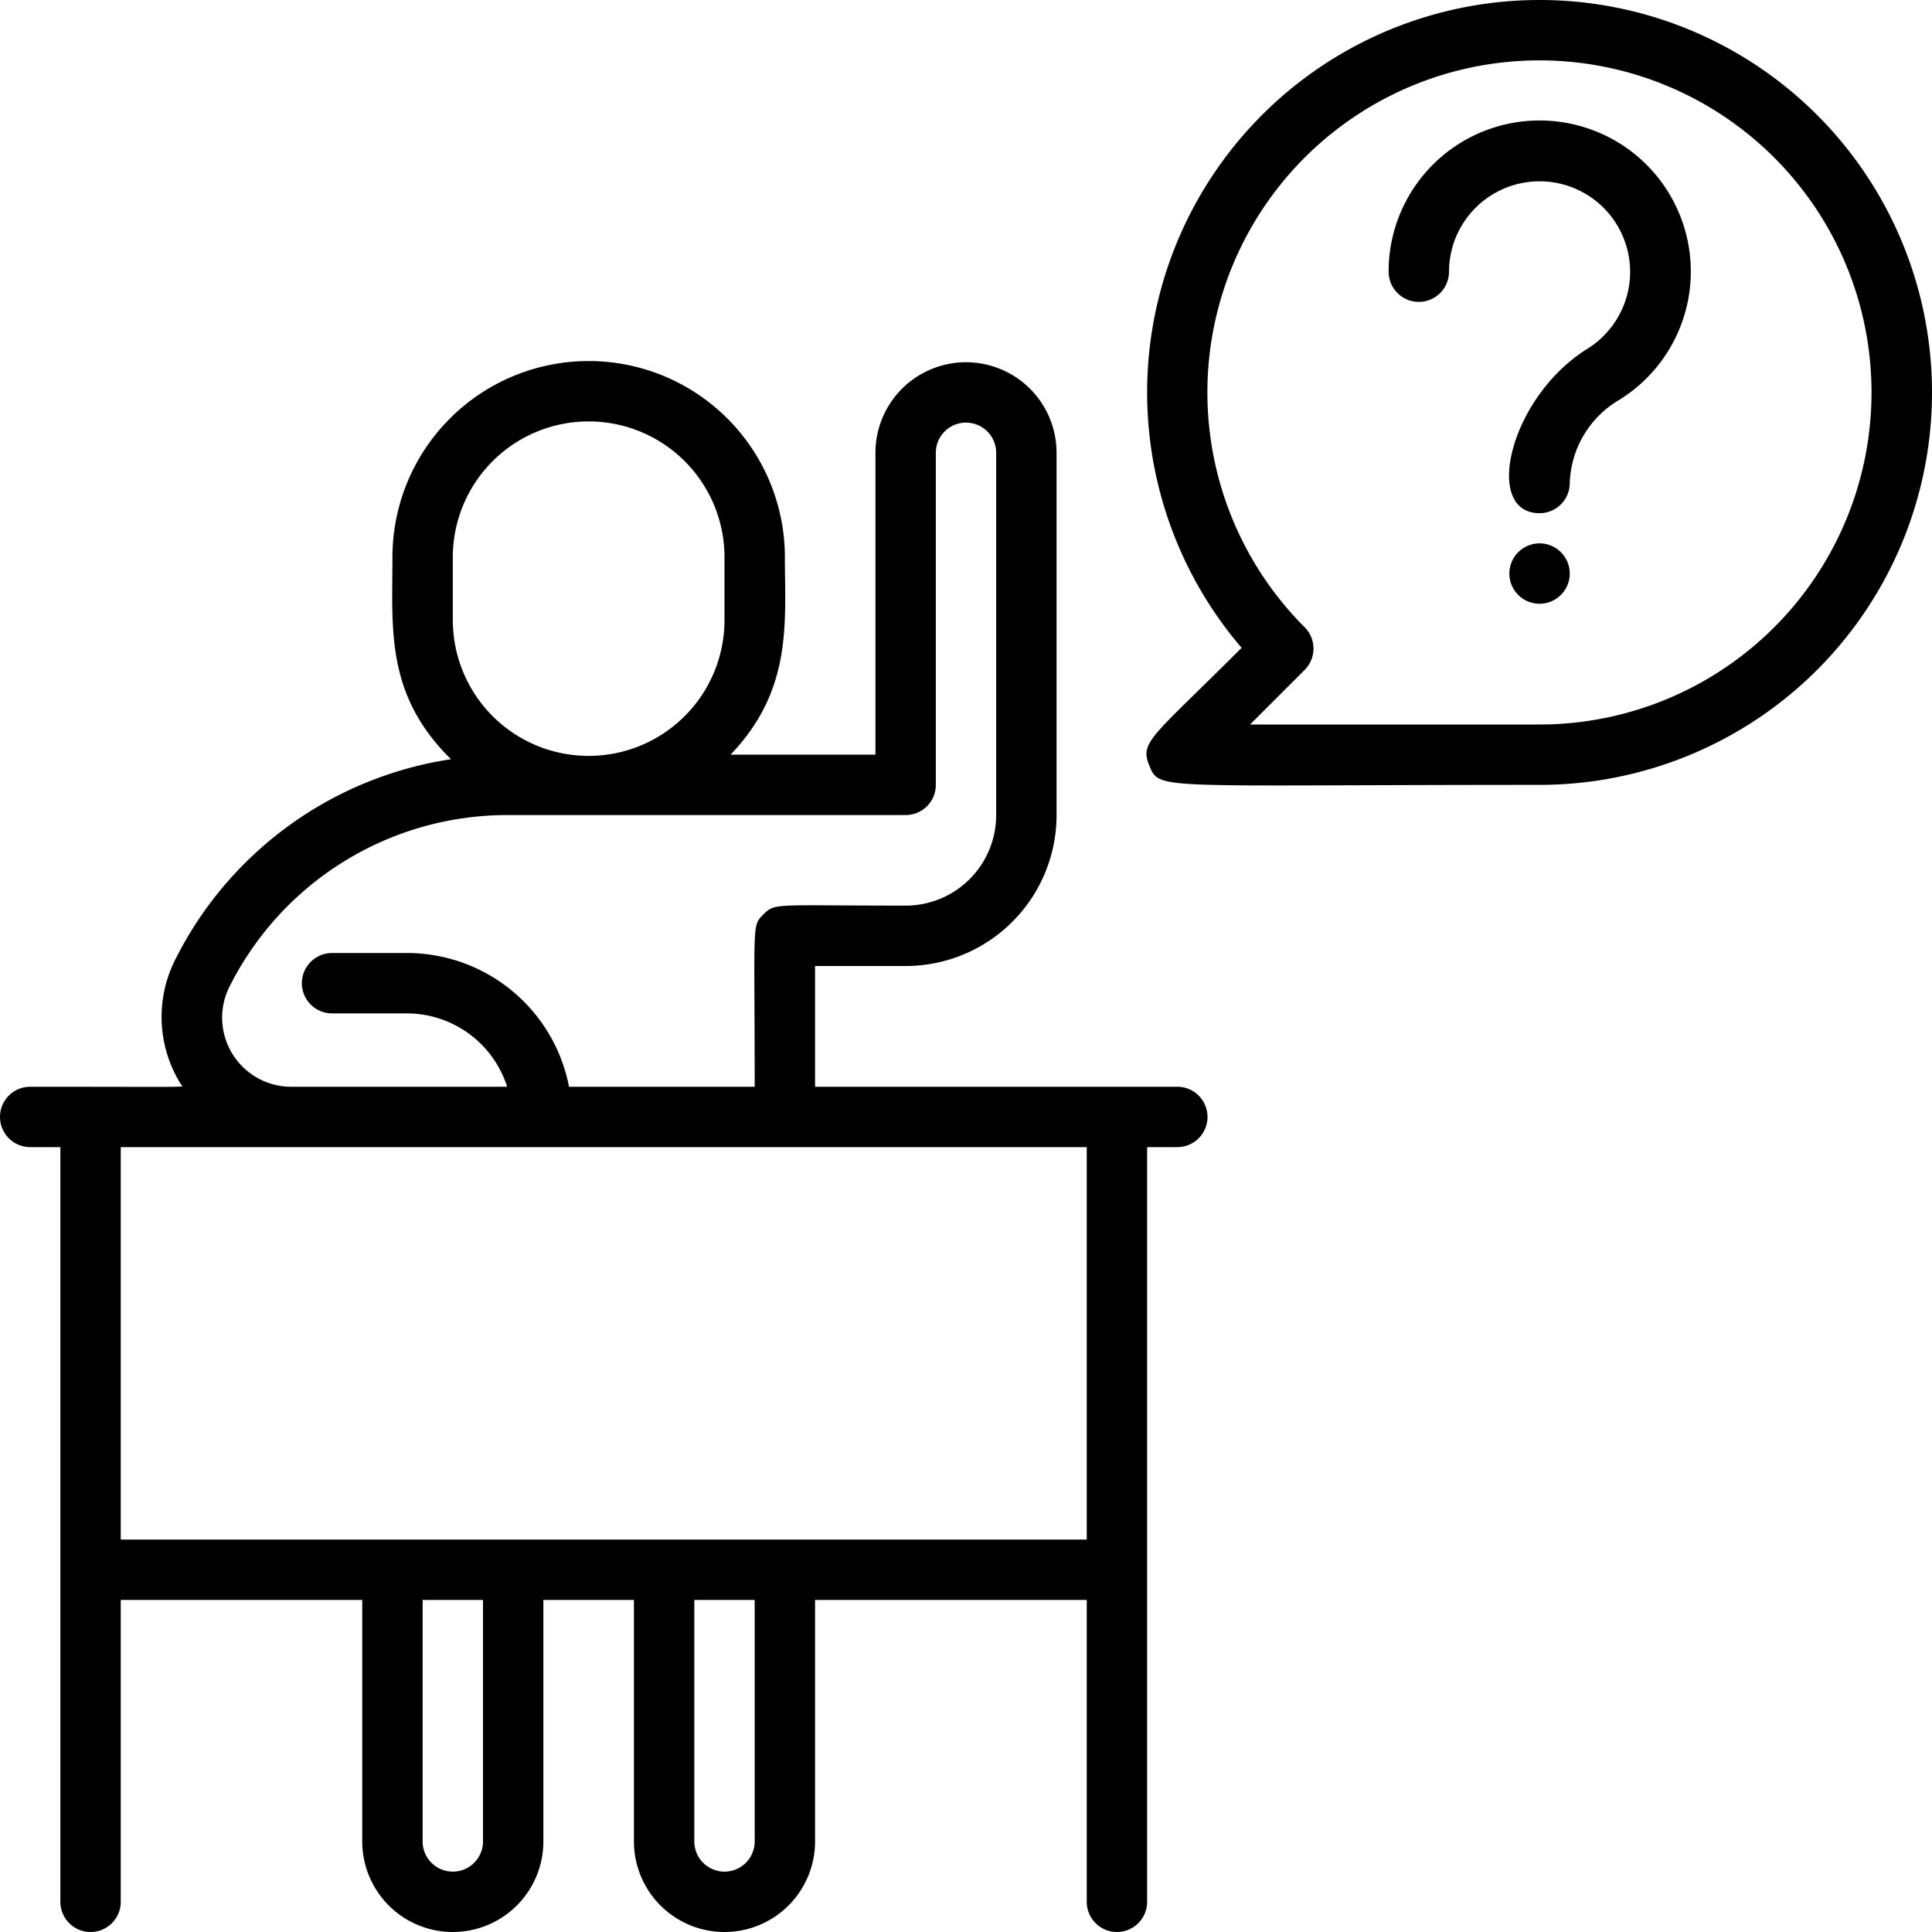
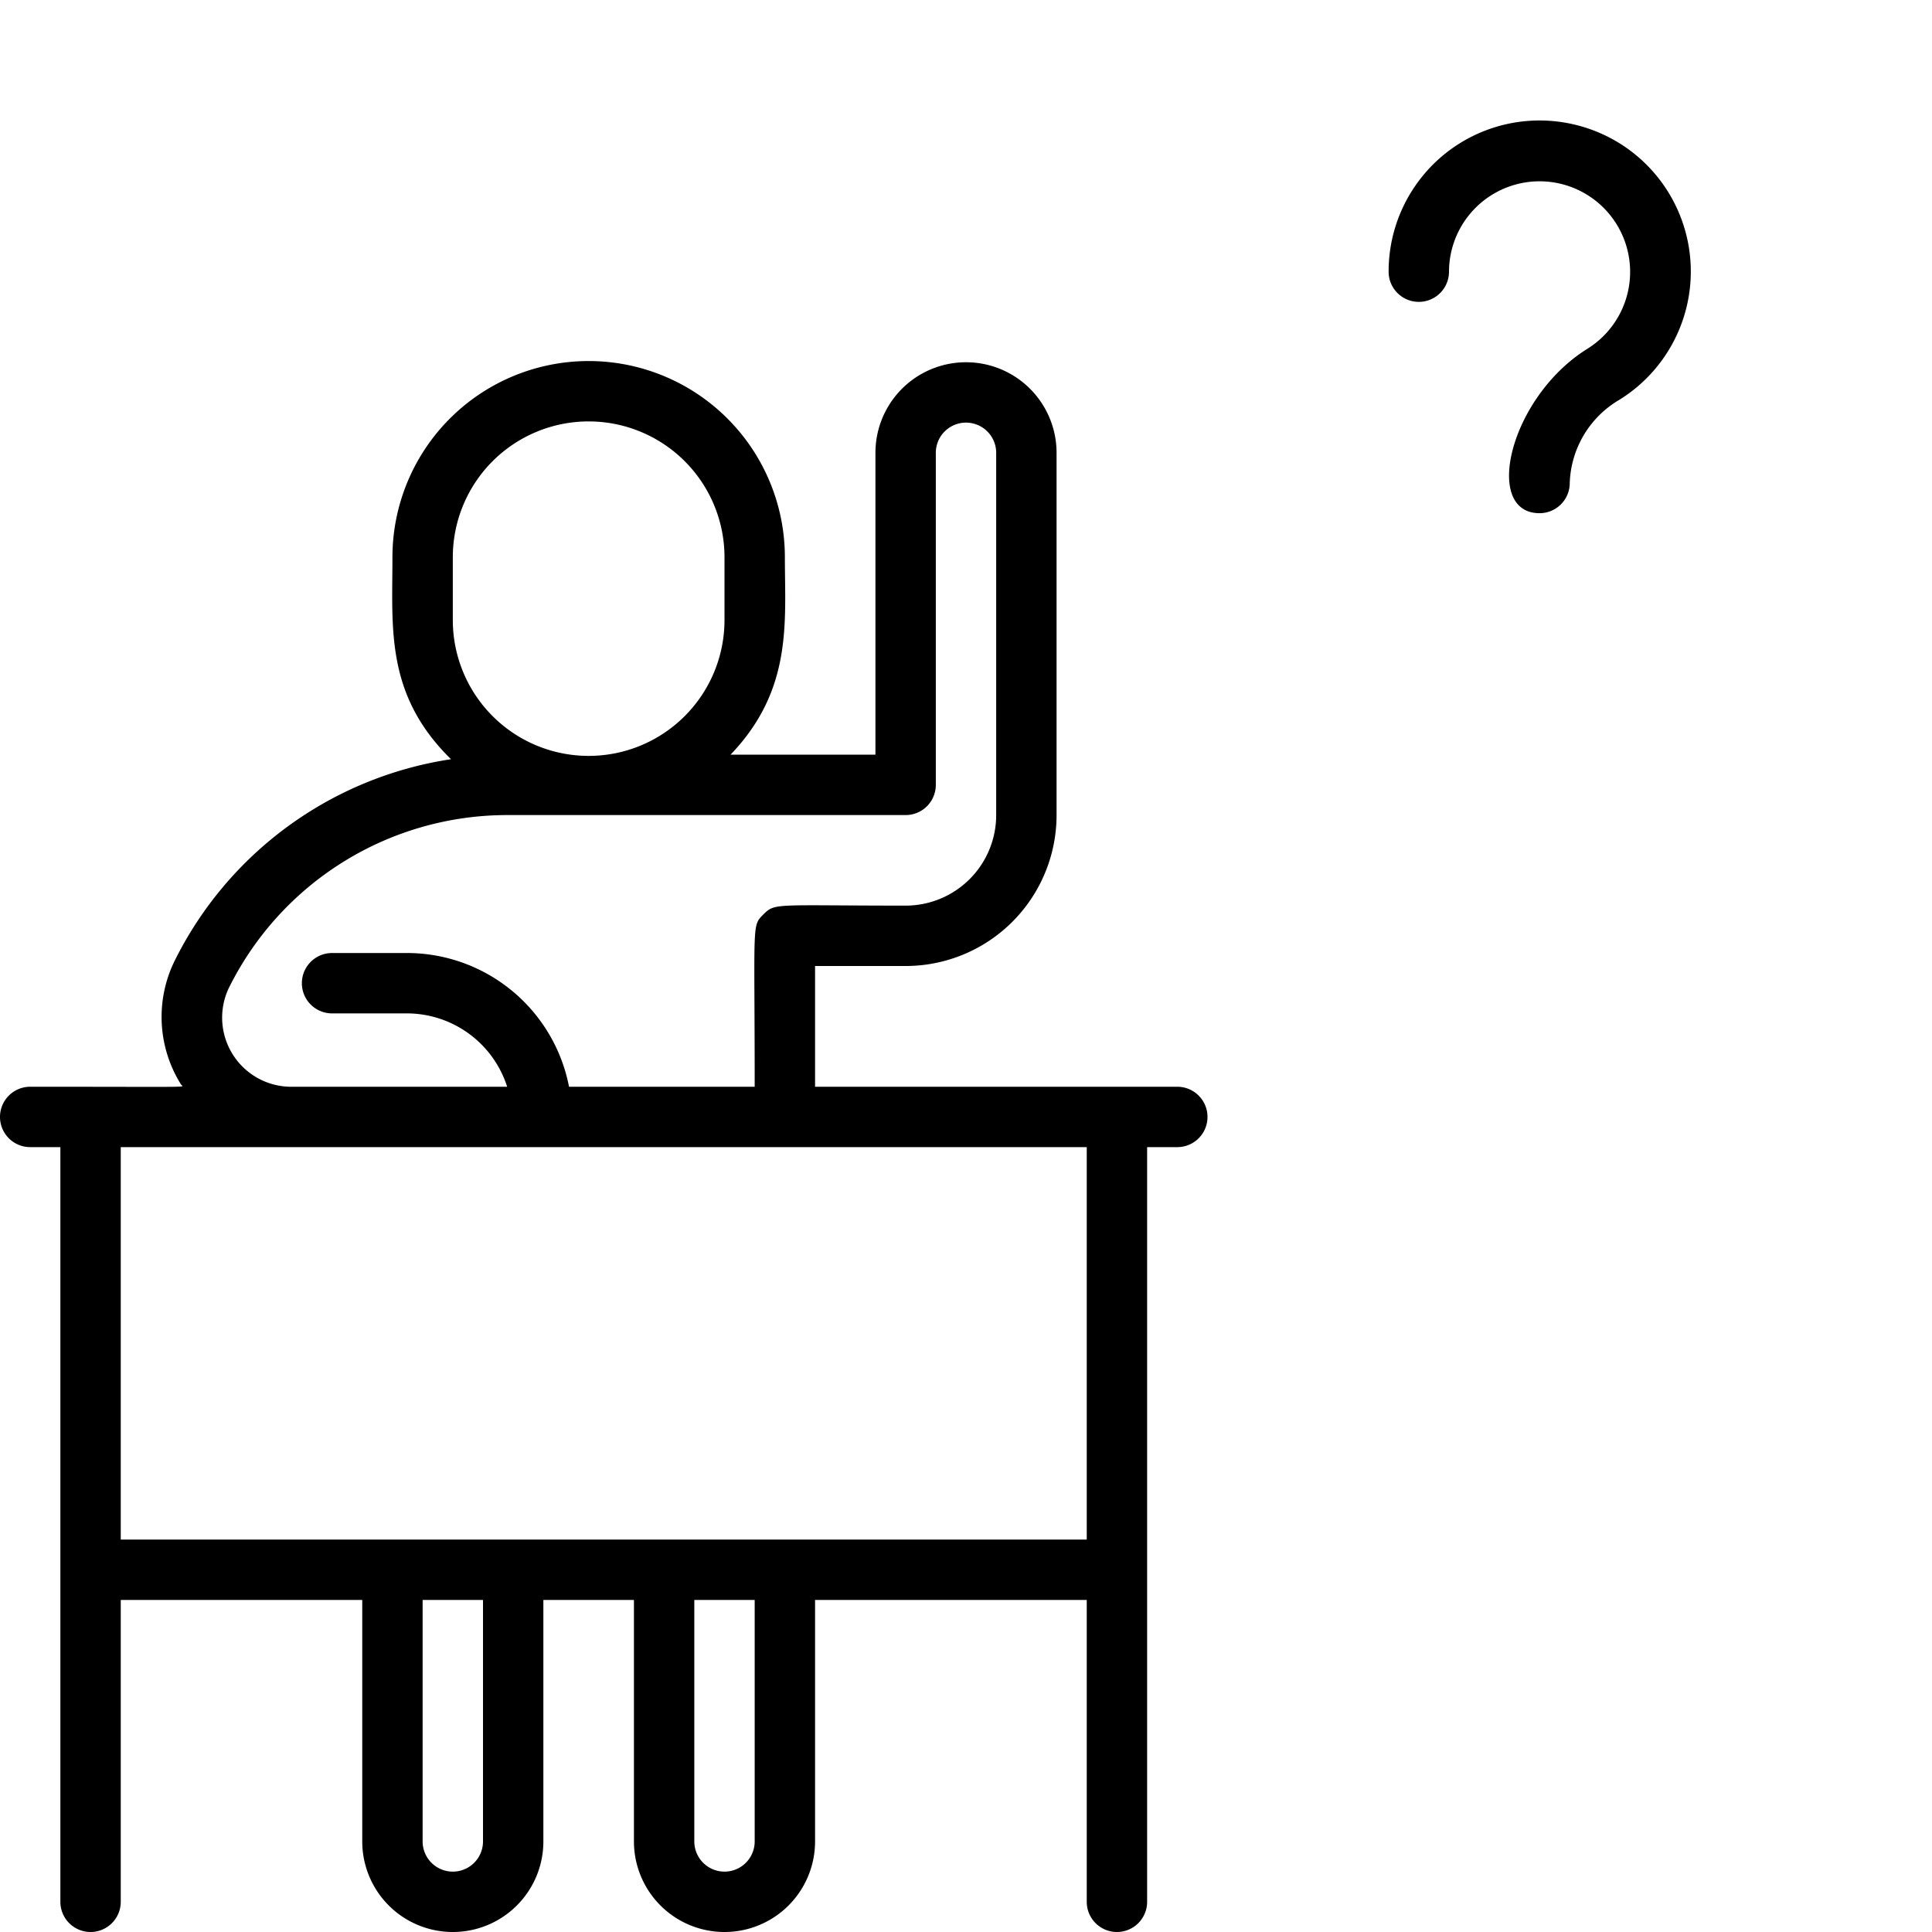
<svg xmlns="http://www.w3.org/2000/svg" viewBox="0 0 64 64" width="512" height="512">
  <g id="Student_Question" data-name="Student Question">
    <path d="M39,36H27V32h3a5,5,0,0,0,5-5V15a3,3,0,0,0-6,0V25H24.2c2.07-2.16,1.8-4.4,1.8-6.54a6.5,6.5,0,0,0-13,0c0,2.36-.24,4.55,1.94,6.69a12.26,12.26,0,0,0-9.17,6.71A4.21,4.21,0,0,0,6,35.93c.07.1.62.07-5,.07a1,1,0,0,0,0,2H2V63a1,1,0,0,0,2,0V53h8v8a3,3,0,0,0,6,0V53h3v8a3,3,0,0,0,6,0V53h9V63a1,1,0,0,0,2,0V38h1A1,1,0,0,0,39,36ZM15,18.46a4.5,4.5,0,0,1,9,0v2.08a4.5,4.5,0,0,1-9,0ZM13.45,31.57H11a1,1,0,0,0,0,2h2.45A3.49,3.49,0,0,1,16.8,36c-1,0-3.06,0-7.1,0a2.29,2.29,0,0,1-2.13-3.25A10.29,10.29,0,0,1,16.82,27H30a1,1,0,0,0,1-1V15a1,1,0,0,1,2,0V27a3,3,0,0,1-3,3c-4.34,0-4.32-.1-4.71.29S25,30.52,25,36H18.85A5.47,5.47,0,0,0,13.45,31.57ZM16,61a1,1,0,0,1-2,0V53h2Zm9,0a1,1,0,0,1-2,0V53h2ZM36,51H4V38H36Z" />
-     <path d="M51,0a13,13,0,0,0-9.87,21.46c-3,3-3.39,3.11-3.05,3.92S38.31,26,51,26A13,13,0,0,0,51,0Zm0,24H41.41l1.81-1.81a1,1,0,0,0,0-1.41A11,11,0,1,1,51,24Z" />
    <path d="M52.17,4.13A5,5,0,0,0,46,9a1,1,0,0,0,2,0,3,3,0,1,1,4.59,2.55C50,13.16,49.11,17,51,17a1,1,0,0,0,1-1,3.32,3.32,0,0,1,1.65-2.76A5,5,0,0,0,52.17,4.13Z" />
-     <path d="M51,18a1,1,0,0,0,0,2A1,1,0,0,0,51,18Z" />
  </g>
</svg>